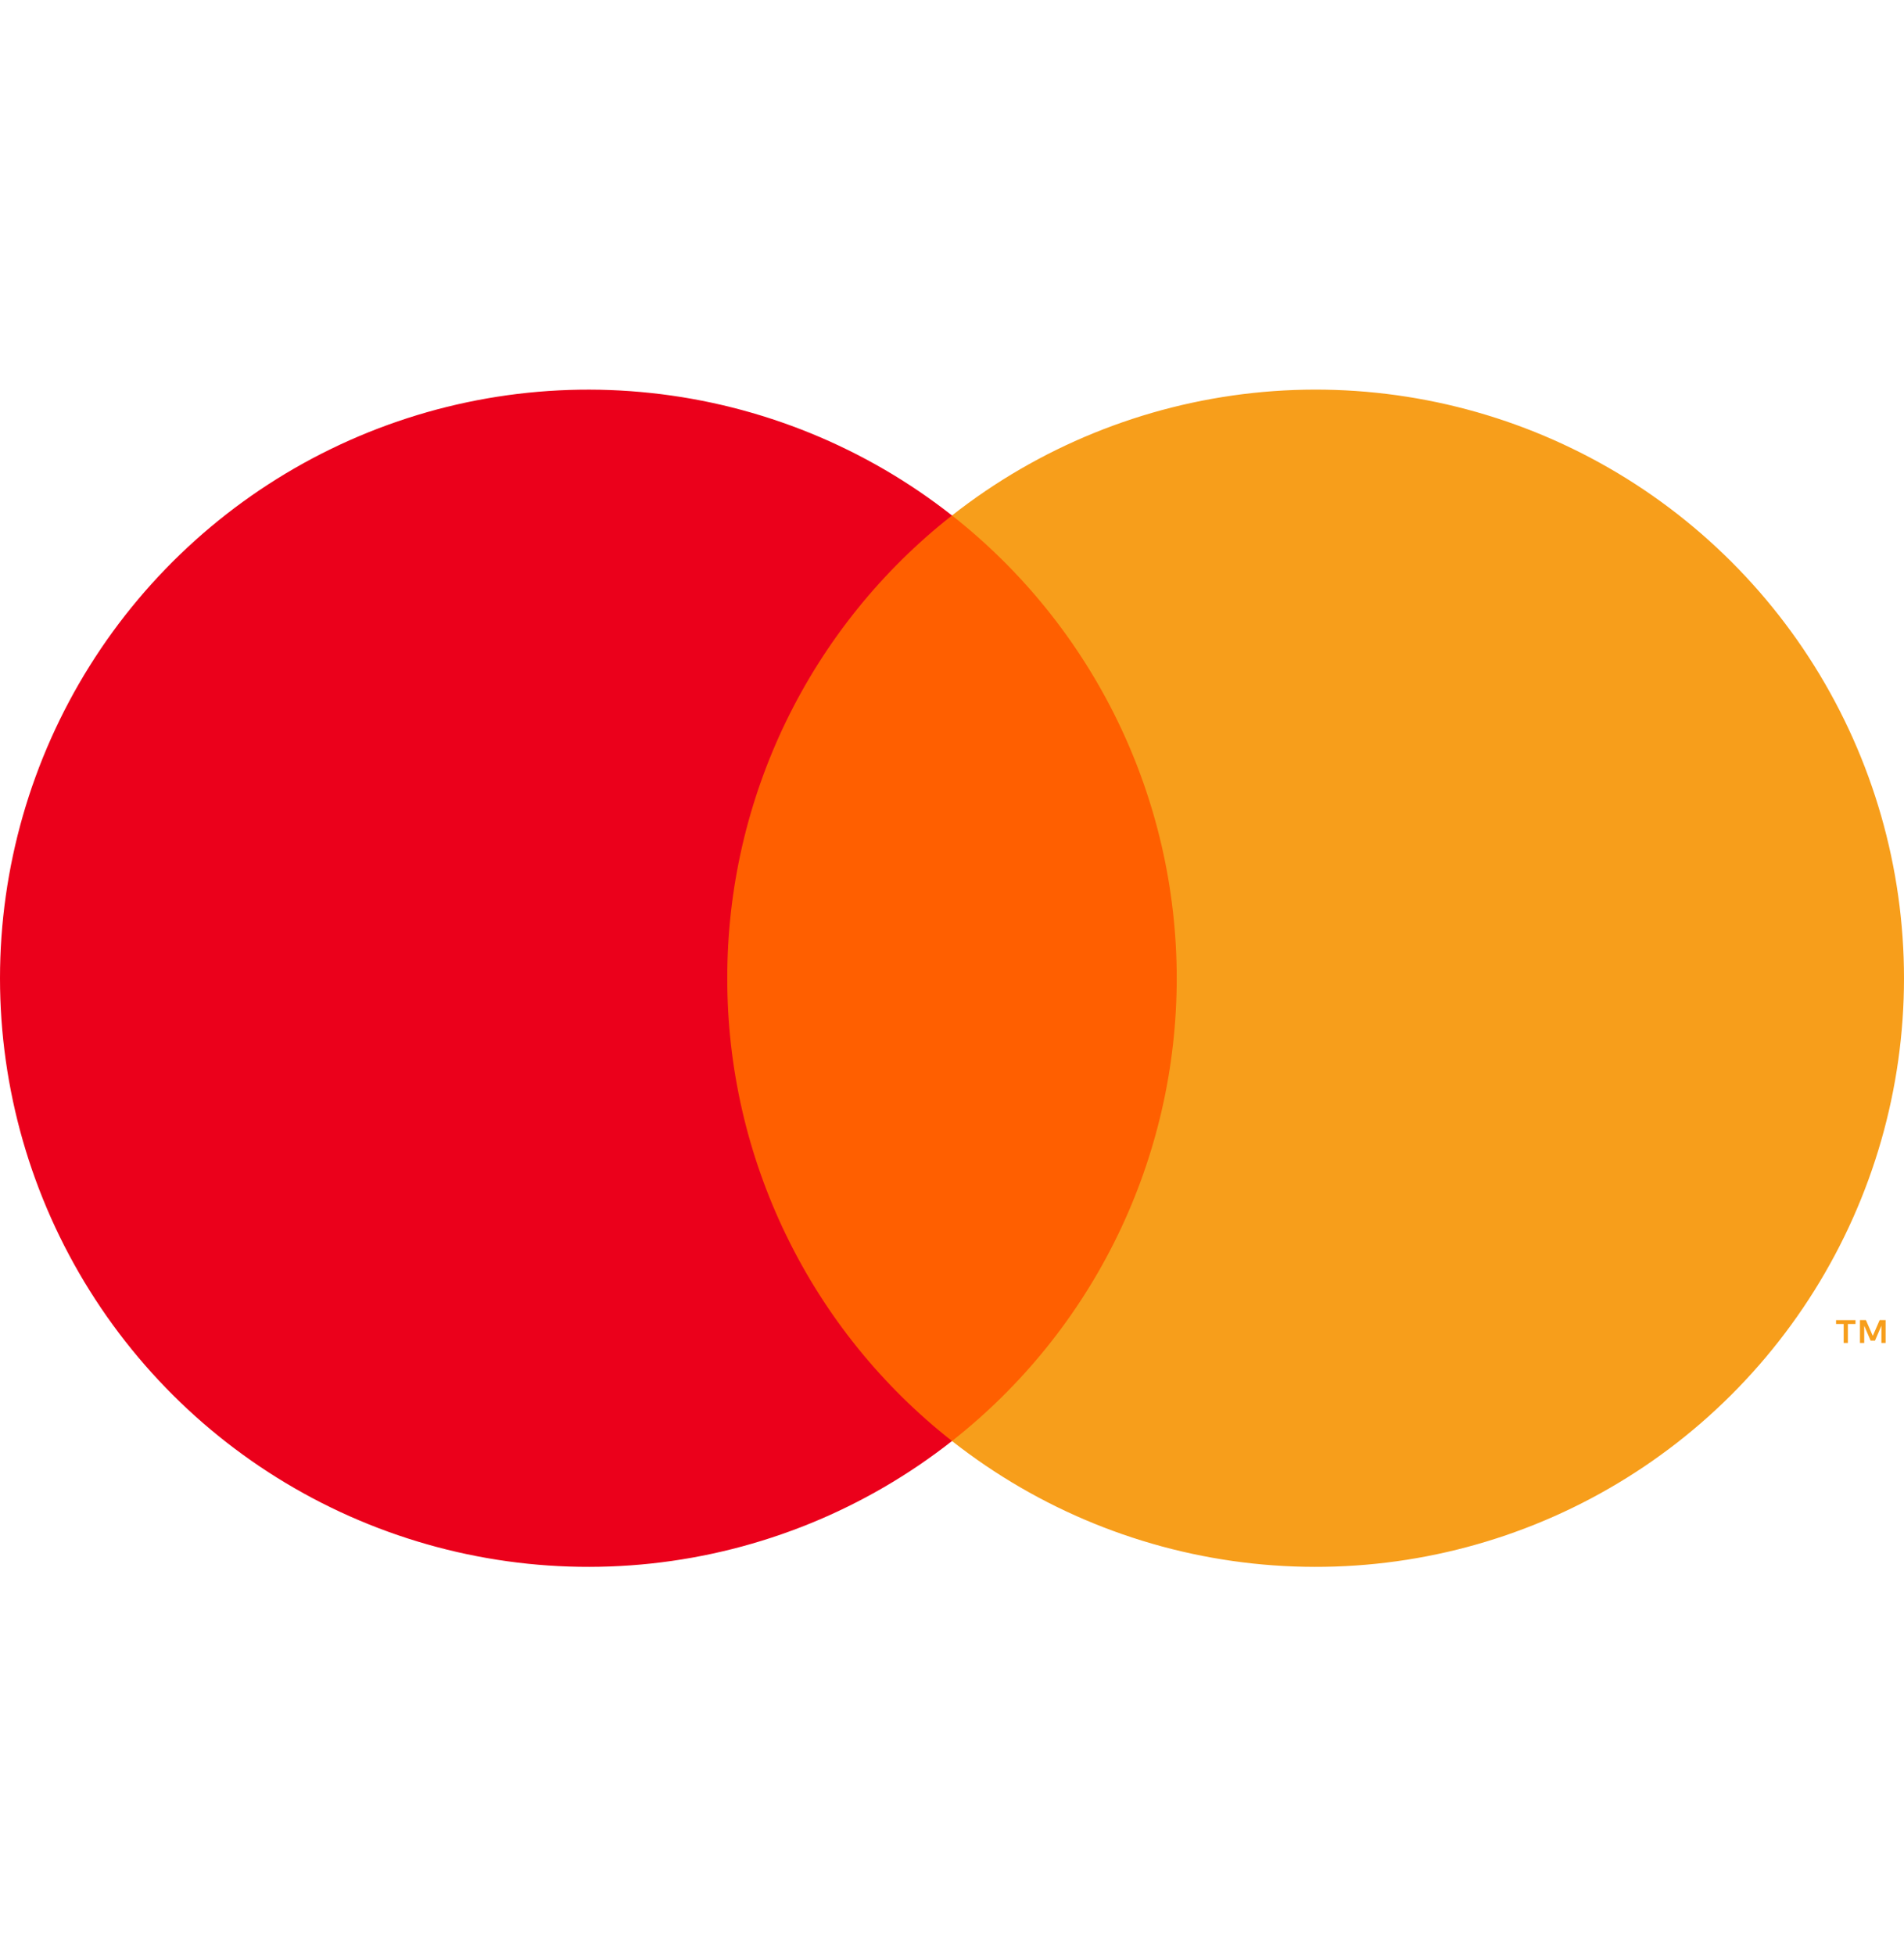
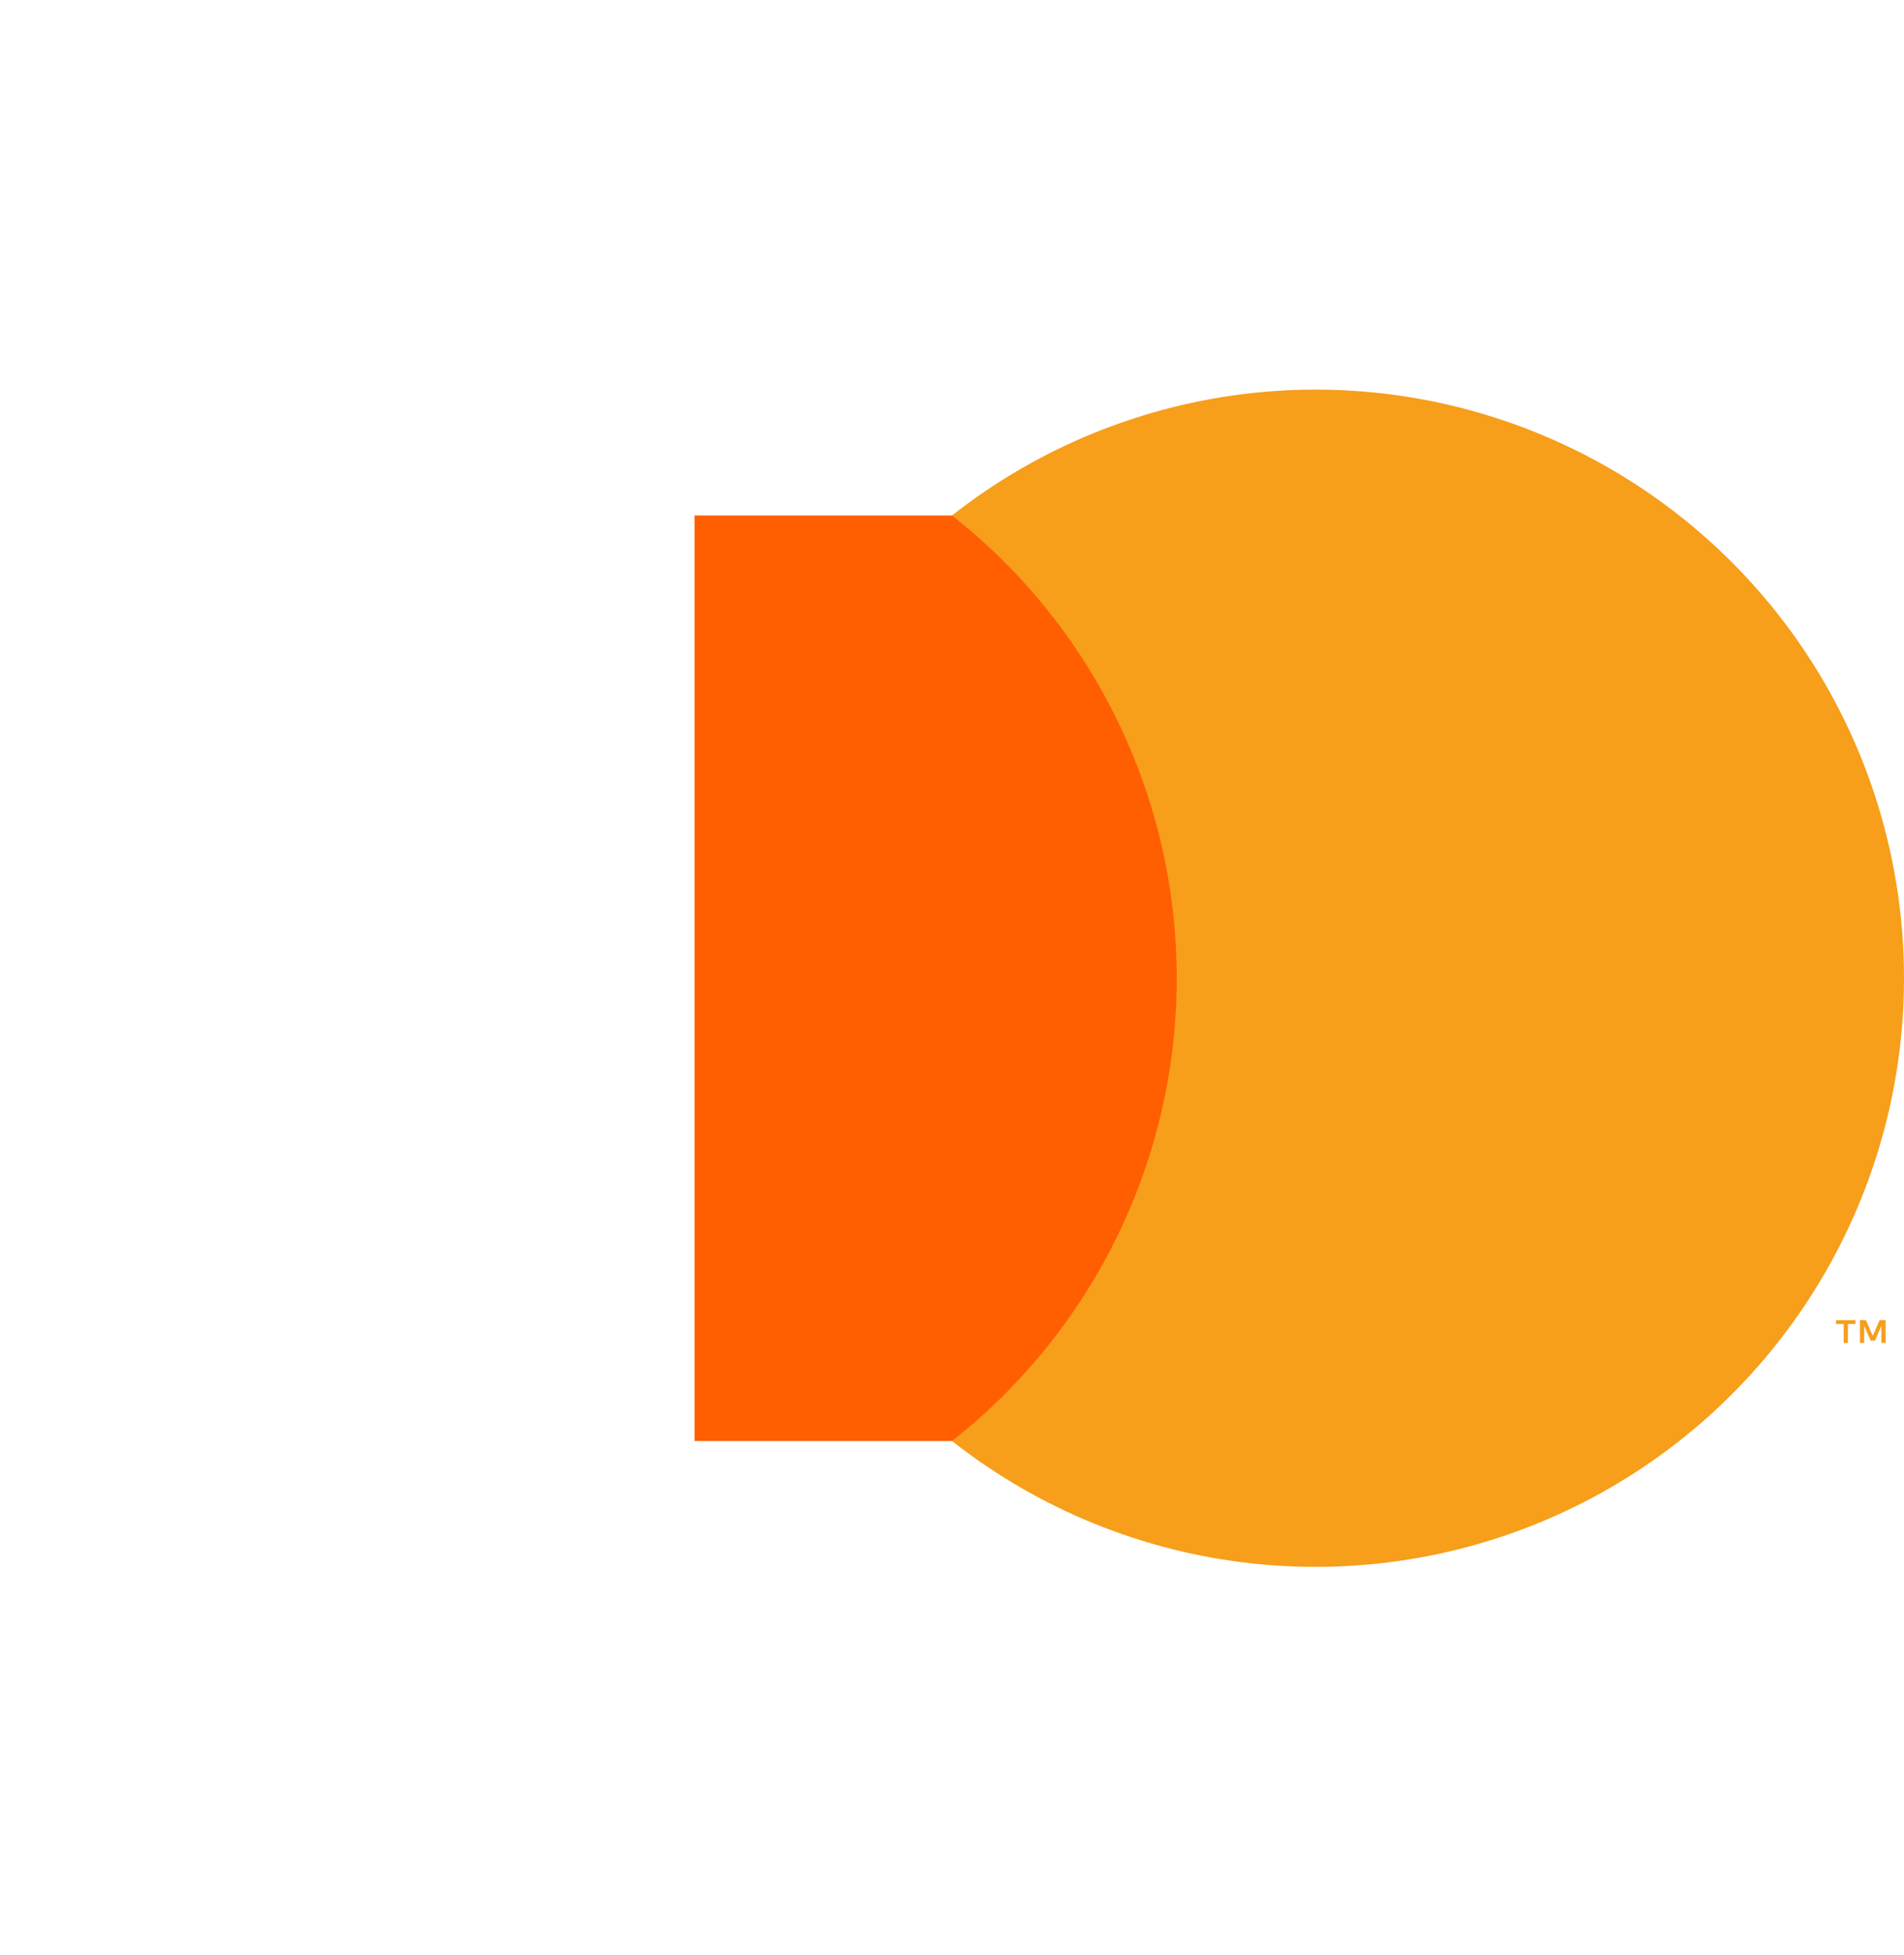
<svg xmlns="http://www.w3.org/2000/svg" width="38" height="39" viewBox="0 0 38 39" fill="none">
  <path d="M24.138 10.284H13.863V28.749H24.138V10.284Z" fill="#FF5F00" />
-   <path d="M14.515 19.517C14.513 17.738 14.916 15.983 15.693 14.383C16.471 12.784 17.601 11.382 19 10.284C17.268 8.922 15.187 8.076 12.996 7.841C10.806 7.605 8.593 7.991 6.611 8.954C4.629 9.917 2.958 11.419 1.789 13.286C0.62 15.154 0 17.313 0 19.517C0 21.72 0.62 23.879 1.789 25.747C2.958 27.615 4.629 29.116 6.611 30.079C8.593 31.042 10.806 31.428 12.996 31.193C15.187 30.958 17.268 30.111 19 28.749C17.601 27.651 16.471 26.25 15.694 24.65C14.916 23.05 14.513 21.295 14.515 19.517Z" fill="#EB001B" />
  <path d="M38 19.517C38 21.72 37.38 23.879 36.211 25.747C35.042 27.615 33.371 29.116 31.389 30.079C29.408 31.042 27.195 31.428 25.004 31.193C22.813 30.958 20.733 30.111 19 28.749C20.398 27.65 21.528 26.248 22.305 24.649C23.082 23.049 23.485 21.295 23.485 19.517C23.485 17.739 23.082 15.984 22.305 14.384C21.528 12.785 20.398 11.383 19 10.284C20.733 8.922 22.813 8.076 25.004 7.84C27.195 7.605 29.408 7.991 31.389 8.954C33.371 9.917 35.042 11.419 36.211 13.286C37.38 15.154 38 17.313 38 19.517Z" fill="#F79E1B" />
  <path d="M36.88 26.793V26.415H37.032V26.338H36.644V26.415H36.796V26.793H36.88ZM37.633 26.793V26.337H37.514L37.377 26.651L37.24 26.337H37.121V26.793H37.206V26.449L37.334 26.746H37.421L37.549 26.449V26.793H37.633Z" fill="#F79E1B" />
</svg>